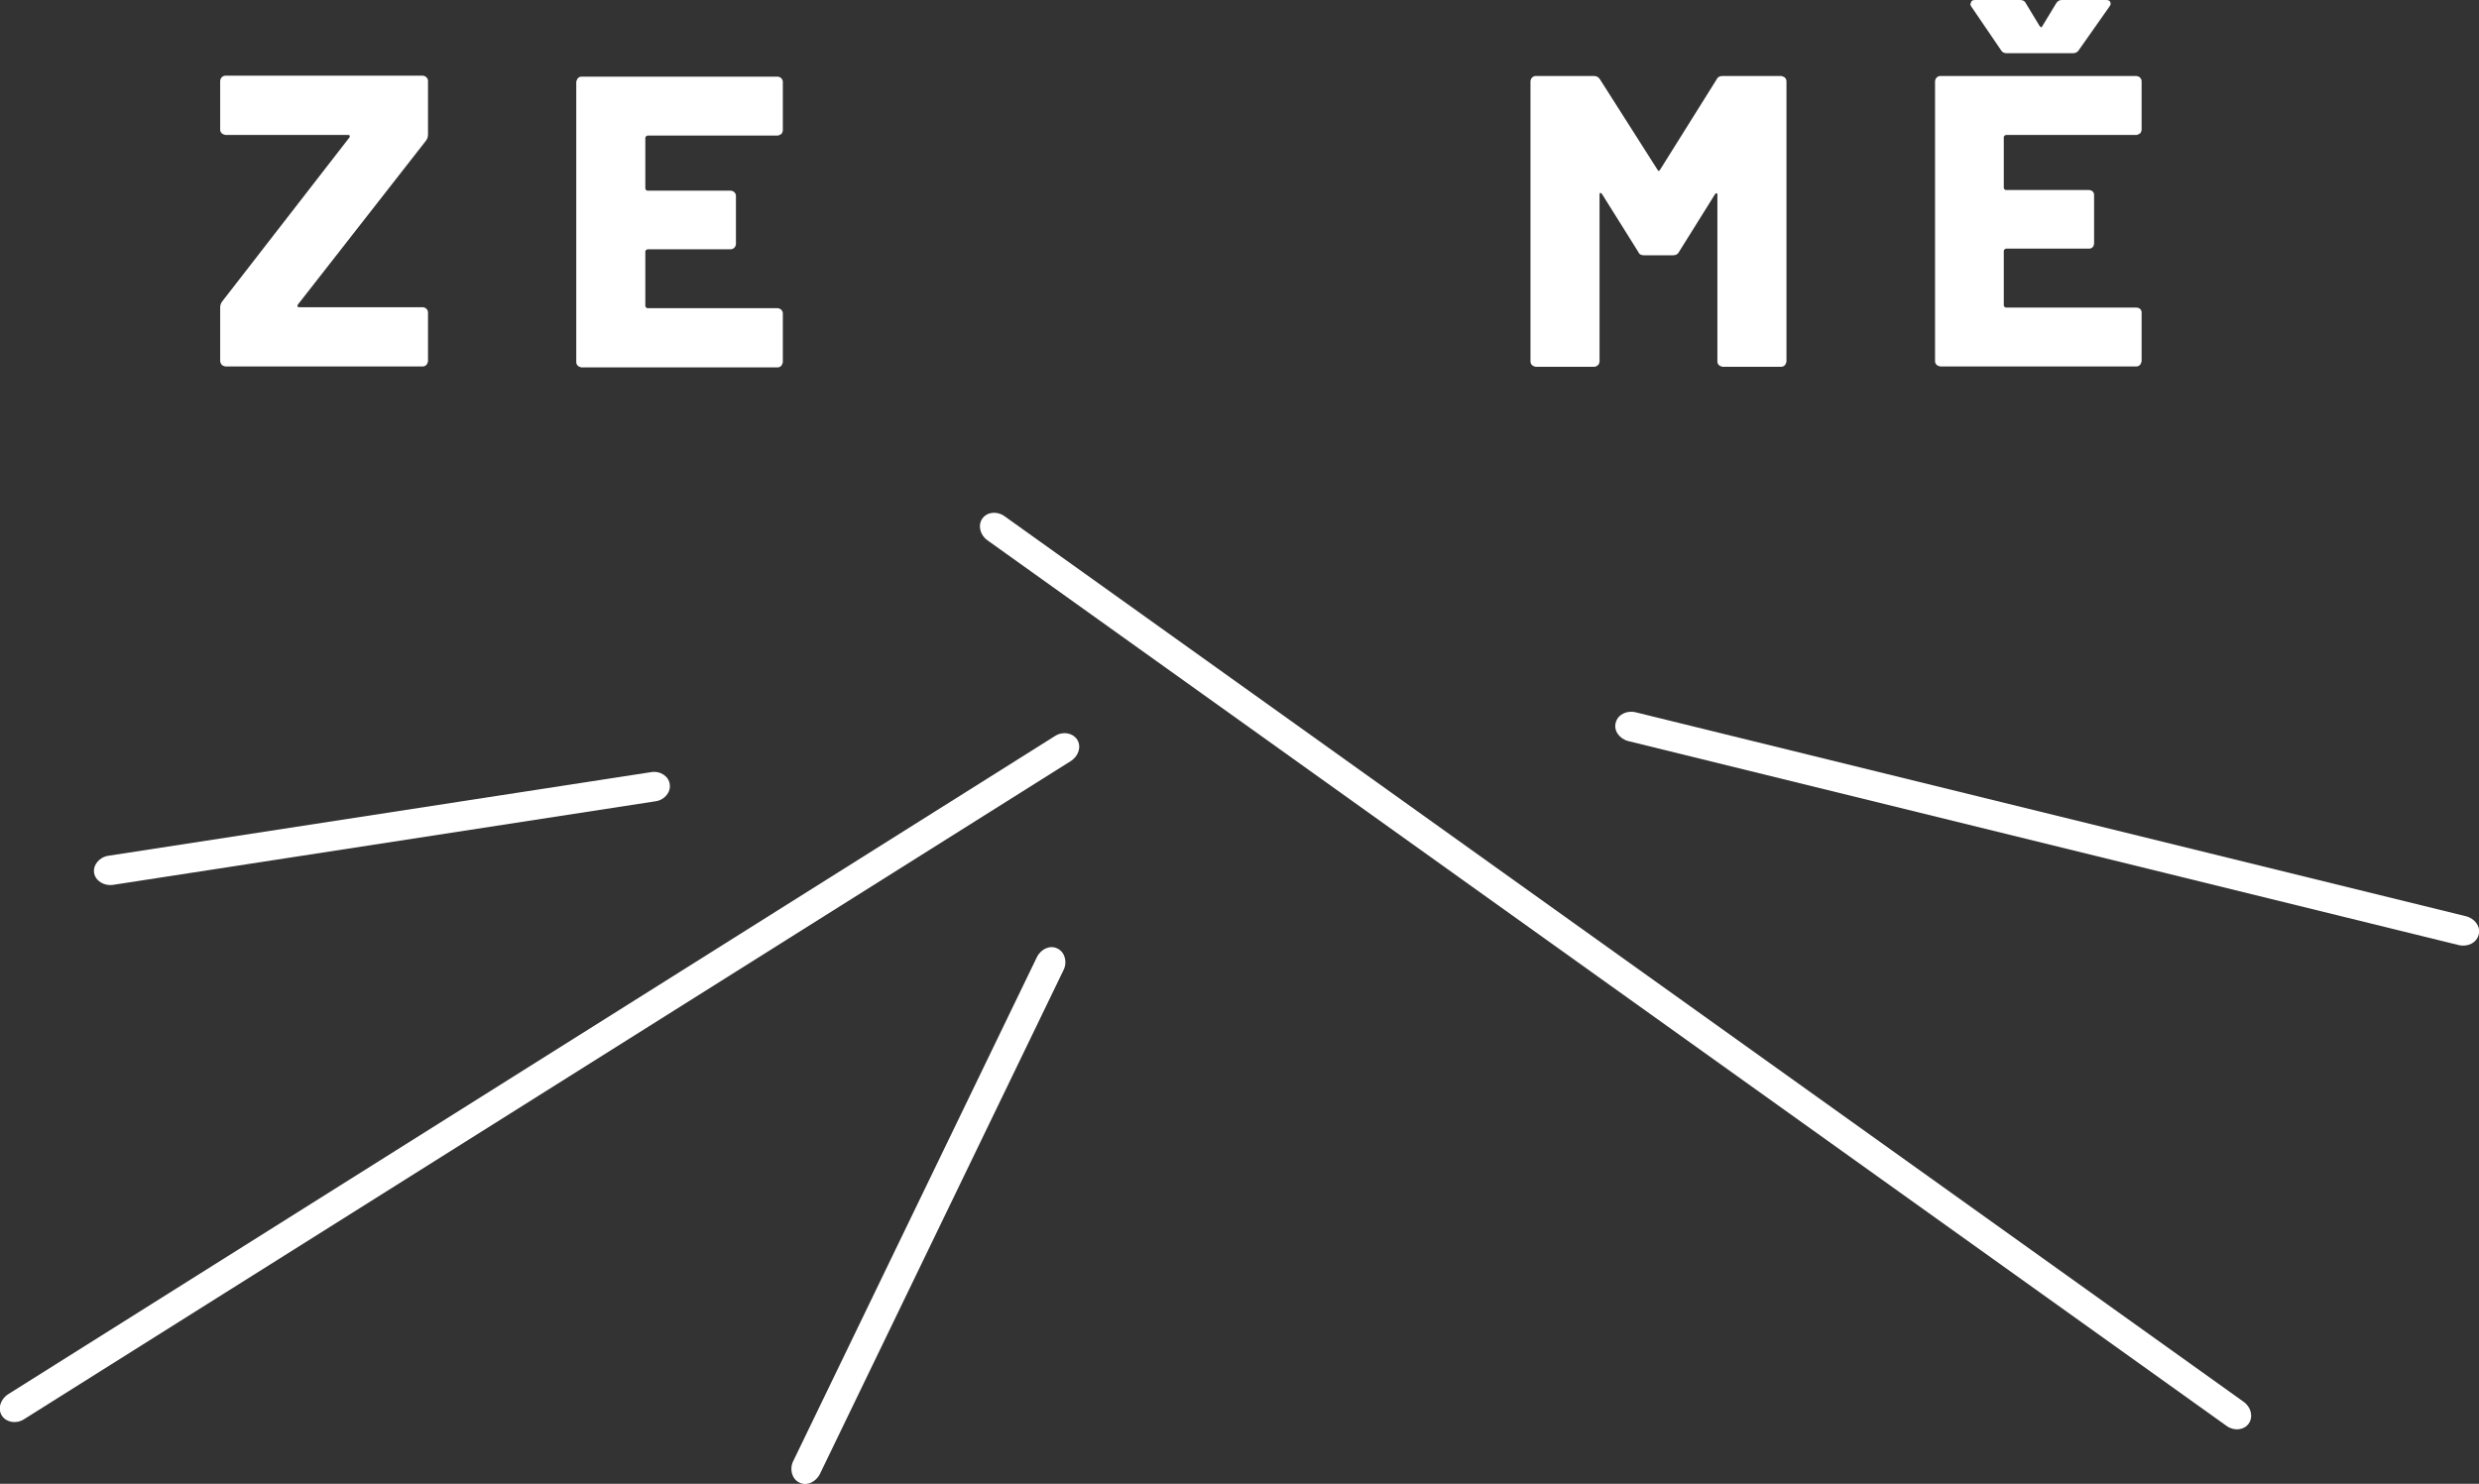
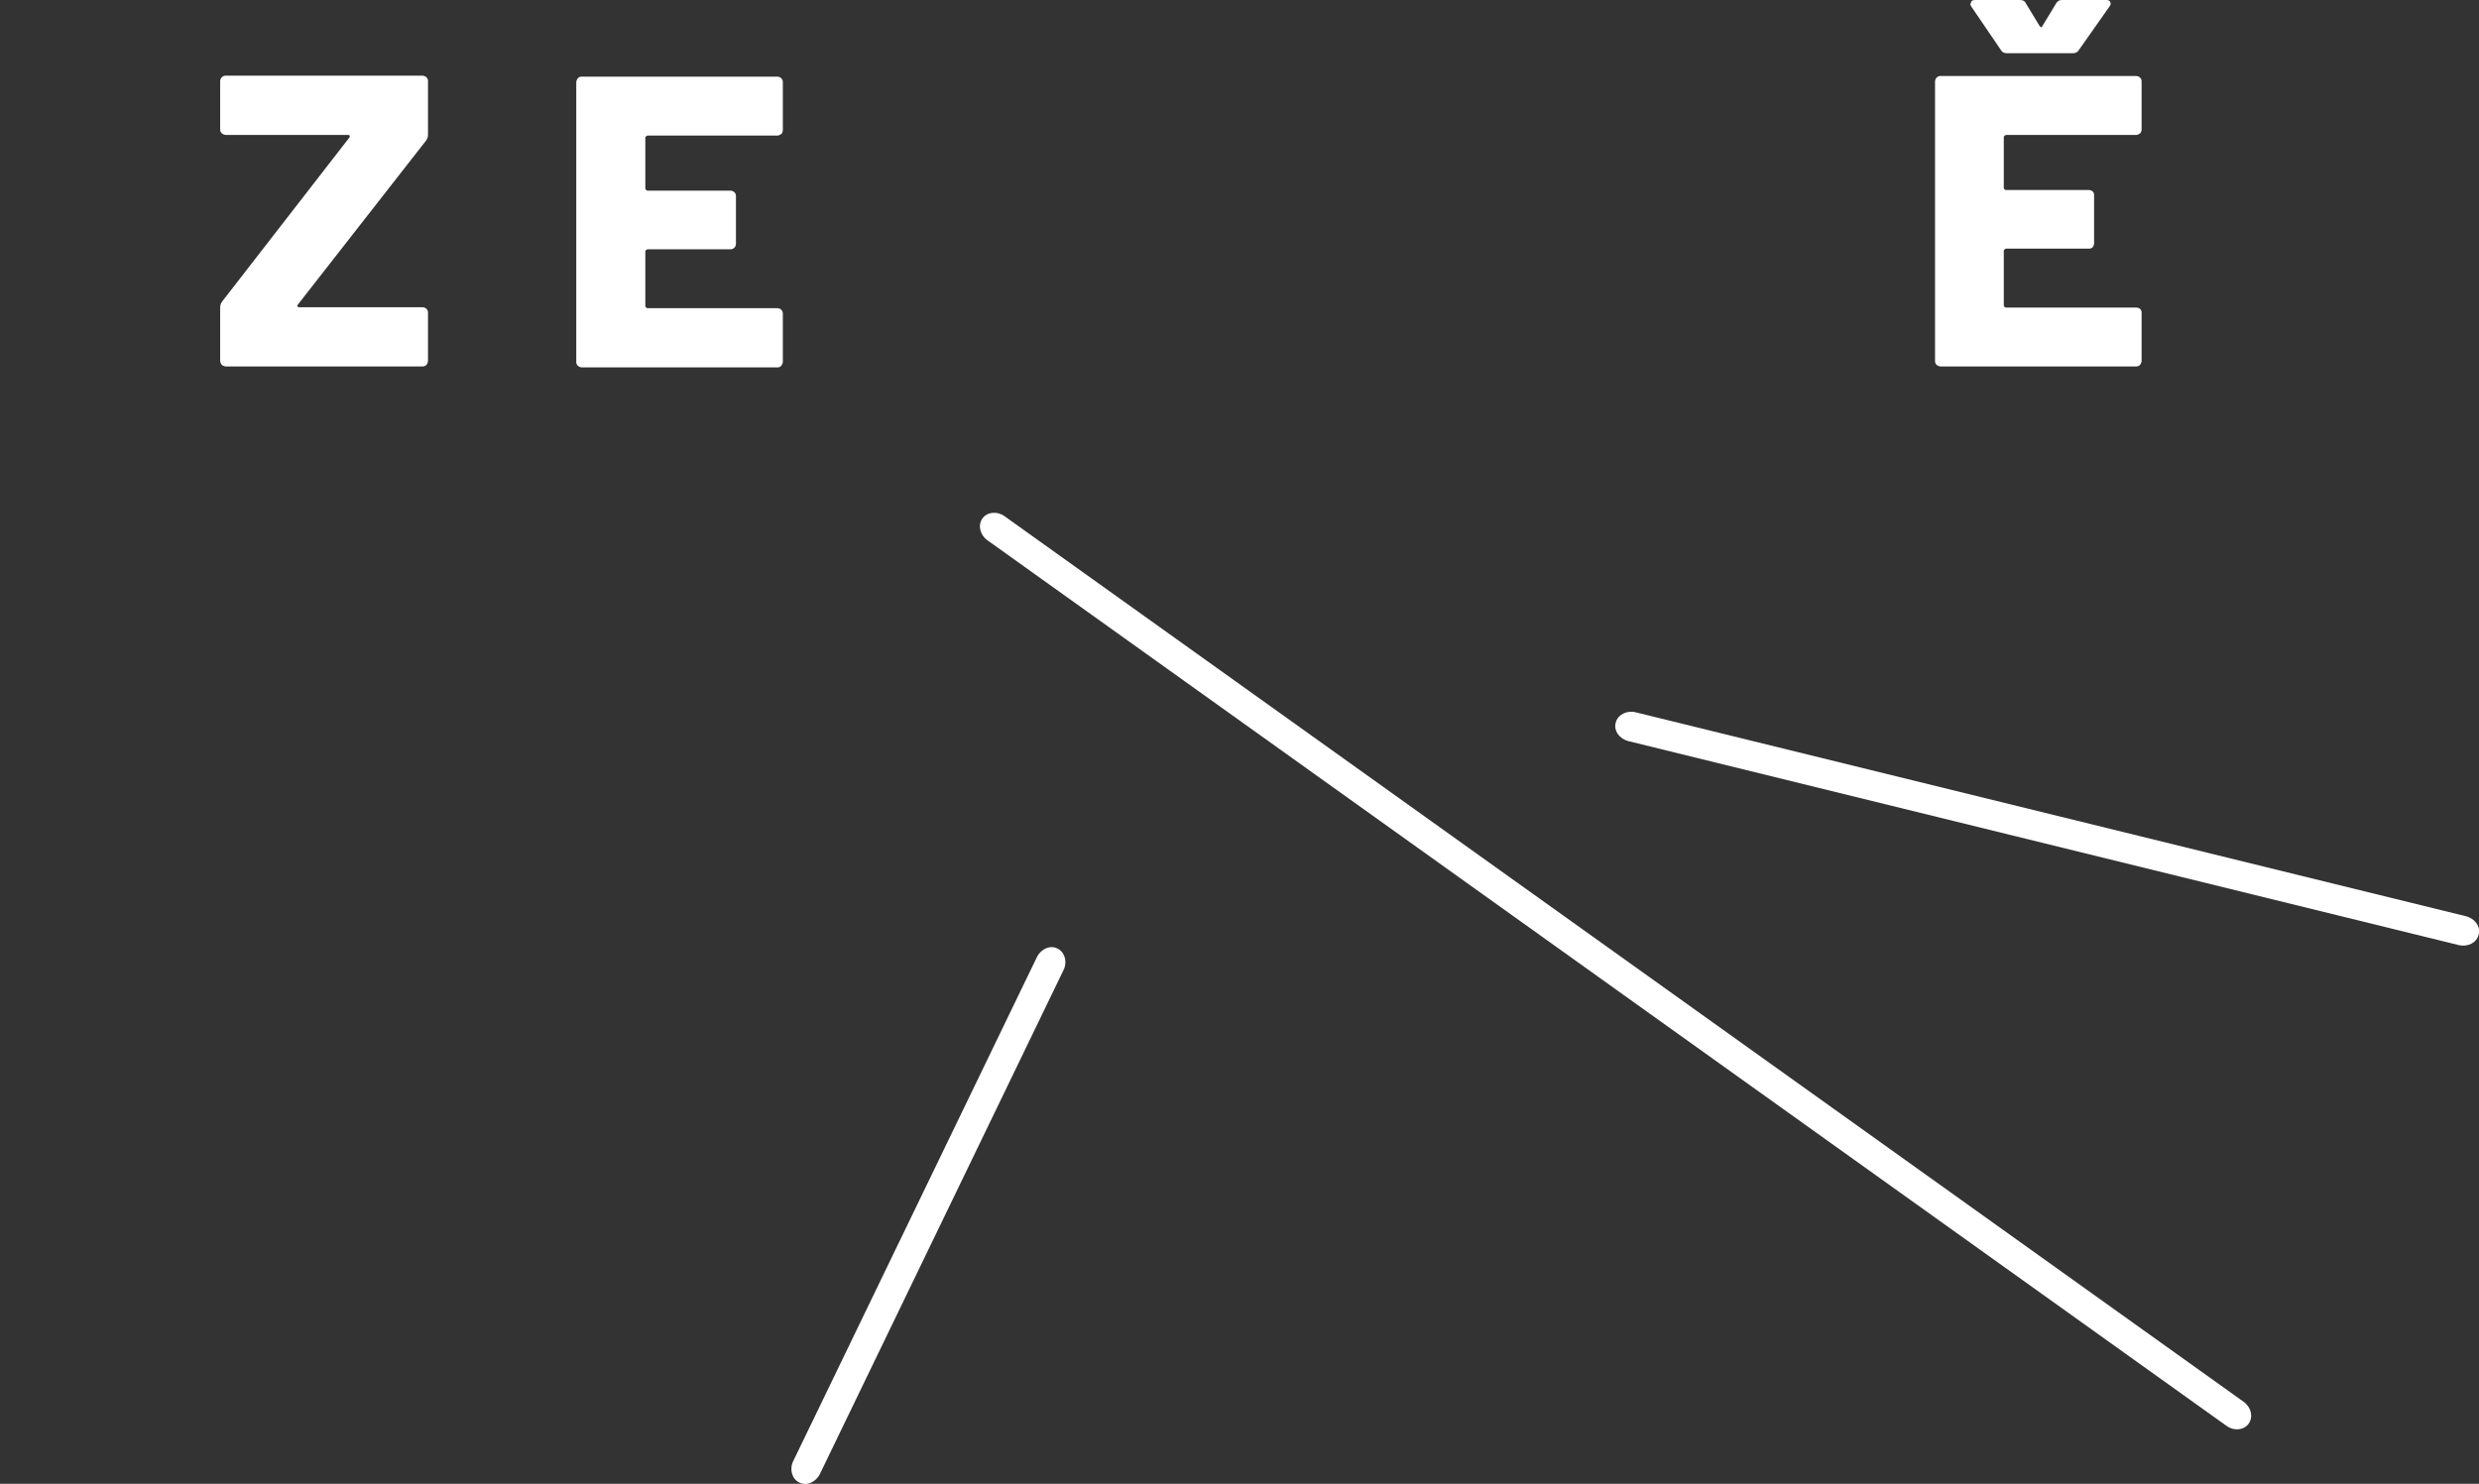
<svg xmlns="http://www.w3.org/2000/svg" id="Vrstva_2" data-name="Vrstva 2" viewBox="0 0 78.25 46.85">
  <rect x="0" y="0" width="78.25" height="46.85" fill="#333333" stroke="none" />
  <defs>
    <style>      .cls-1 {        fill: #fff;      }    </style>
  </defs>
  <g id="Vrstva_1-2" data-name="Vrstva 1">
    <g>
      <path class="cls-1" d="M7,11.52s-.05-.07-.05-.11v-1.7c0-.07.02-.14.07-.2l4.01-5.17s.02-.04.01-.05c0-.02-.03-.03-.05-.03h-3.88s-.08-.02-.11-.05c-.03-.03-.05-.07-.05-.11v-1.55s.01-.08.05-.11c.03-.03.07-.05.11-.05h6.24s.08.01.11.05c.03.03.05.07.05.11v1.7c0,.07-.02.14-.07.2l-4.04,5.17s-.02.04-.01.05c0,.02.03.03.05.03h3.91s.08.01.11.05c.03.03.05.07.05.11v1.55s-.02.08-.05.11c-.03.03-.07.05-.11.05h-6.24s-.08-.02-.11-.05" />
      <path class="cls-1" d="M24.66,4.23s-.07.05-.11.05h-4.11s-.07.02-.07.07v1.61s.02.06.07.06h2.63s.08.01.11.05c.03.03.05.07.05.11v1.53s-.01.08-.05.11c-.03.03-.07.05-.11.05h-2.63s-.07.02-.07.07v1.73s.02.06.07.06h4.11s.08.01.11.05c.03.03.05.07.05.11v1.55s-.02.08-.05.11c-.03.03-.07.05-.11.05h-6.2s-.08-.02-.11-.05c-.03-.03-.05-.07-.05-.11V2.58s.02-.08.05-.11c.03-.03.07-.05.11-.05h6.2s.08.01.11.05c.03.03.05.07.05.11v1.55s-.02.08-.05.11" />
-       <path class="cls-1" d="M54.38,2.4h1.85s.08.02.11.05c.03.03.05.07.05.11v8.86s-.02.08-.05.11c-.03.03-.07.05-.11.05h-1.86s-.08-.02-.11-.05c-.03-.03-.05-.07-.05-.11v-5.27s0-.05-.03-.05c-.02,0-.03.01-.05.04l-1.13,1.81c-.03.07-.1.11-.18.11h-.93c-.09,0-.15-.03-.18-.11l-1.14-1.82s-.03-.04-.05-.04c-.02,0-.03.02-.03.05v5.28s-.01.08-.05.11-.07.05-.11.05h-1.86s-.08-.02-.11-.05c-.03-.03-.05-.07-.05-.11V2.56s.01-.08.05-.11c.03-.03.07-.05.11-.05h1.85c.08,0,.14.04.18.1l1.82,2.86c.03.05.05.05.08,0l1.79-2.86c.03-.07.1-.1.18-.1" />
      <path class="cls-1" d="M62.21.11c0-.07.04-.11.13-.11h1.43c.09,0,.15.04.18.11l.43.71s.03.04.05.04c.02,0,.03-.01.04-.04l.43-.71c.04-.07.1-.11.18-.11h1.41c.06,0,.1.02.12.06.02.04.02.09-.02.14l-.97,1.38c-.04.07-.11.1-.18.1h-2.1c-.08,0-.14-.03-.18-.1l-.94-1.38s-.03-.06-.03-.09M67.55,4.21s-.07.05-.11.05h-4.12s-.07.02-.07.07v1.61s.02.06.07.06h2.63s.08.01.11.05c.03.03.04.07.04.11v1.53s-.01.08-.04.11c-.03.03-.07.05-.11.05h-2.63s-.07.02-.07.07v1.73s.02.06.07.06h4.12s.08.01.11.04c.03.03.05.07.05.11v1.55s-.02.08-.05.11c-.03.03-.07.05-.11.05h-6.2s-.08-.02-.11-.05c-.03-.03-.05-.07-.05-.11V2.56s.01-.08.05-.11c.03-.03.07-.05.11-.05h6.2s.08.01.11.05c.03.03.05.07.05.11v1.55s-.02.08-.05.11" />
      <path class="cls-1" d="M70.98,44.95c-.15.21-.47.24-.7.07L31.17,17.06c-.24-.17-.31-.48-.16-.69.15-.21.47-.24.7-.07l39.11,27.96c.24.17.31.48.16.69" />
-       <path class="cls-1" d="M.76,44.81c-.25.16-.56.1-.7-.11-.14-.22-.05-.52.2-.68l33.04-20.78c.25-.16.56-.1.7.11.14.22.05.52-.2.68L.76,44.81Z" />
      <path class="cls-1" d="M25.88,46.54c-.13.26-.42.39-.65.27-.23-.11-.32-.42-.19-.68l7.69-15.91c.13-.26.42-.39.65-.27.23.11.32.42.19.68l-7.69,15.91Z" />
-       <path class="cls-1" d="M3.57,27.94c-.29.04-.56-.13-.6-.38-.04-.25.17-.5.45-.54l17.13-2.64c.29-.05.56.13.59.38.04.25-.16.5-.45.54l-17.13,2.64Z" />
      <path class="cls-1" d="M78.24,29.51c-.06.25-.34.4-.63.33l-26.21-6.44c-.28-.07-.47-.33-.4-.58.06-.25.34-.4.63-.33l26.21,6.44c.28.07.47.33.4.58" />
    </g>
  </g>
</svg>